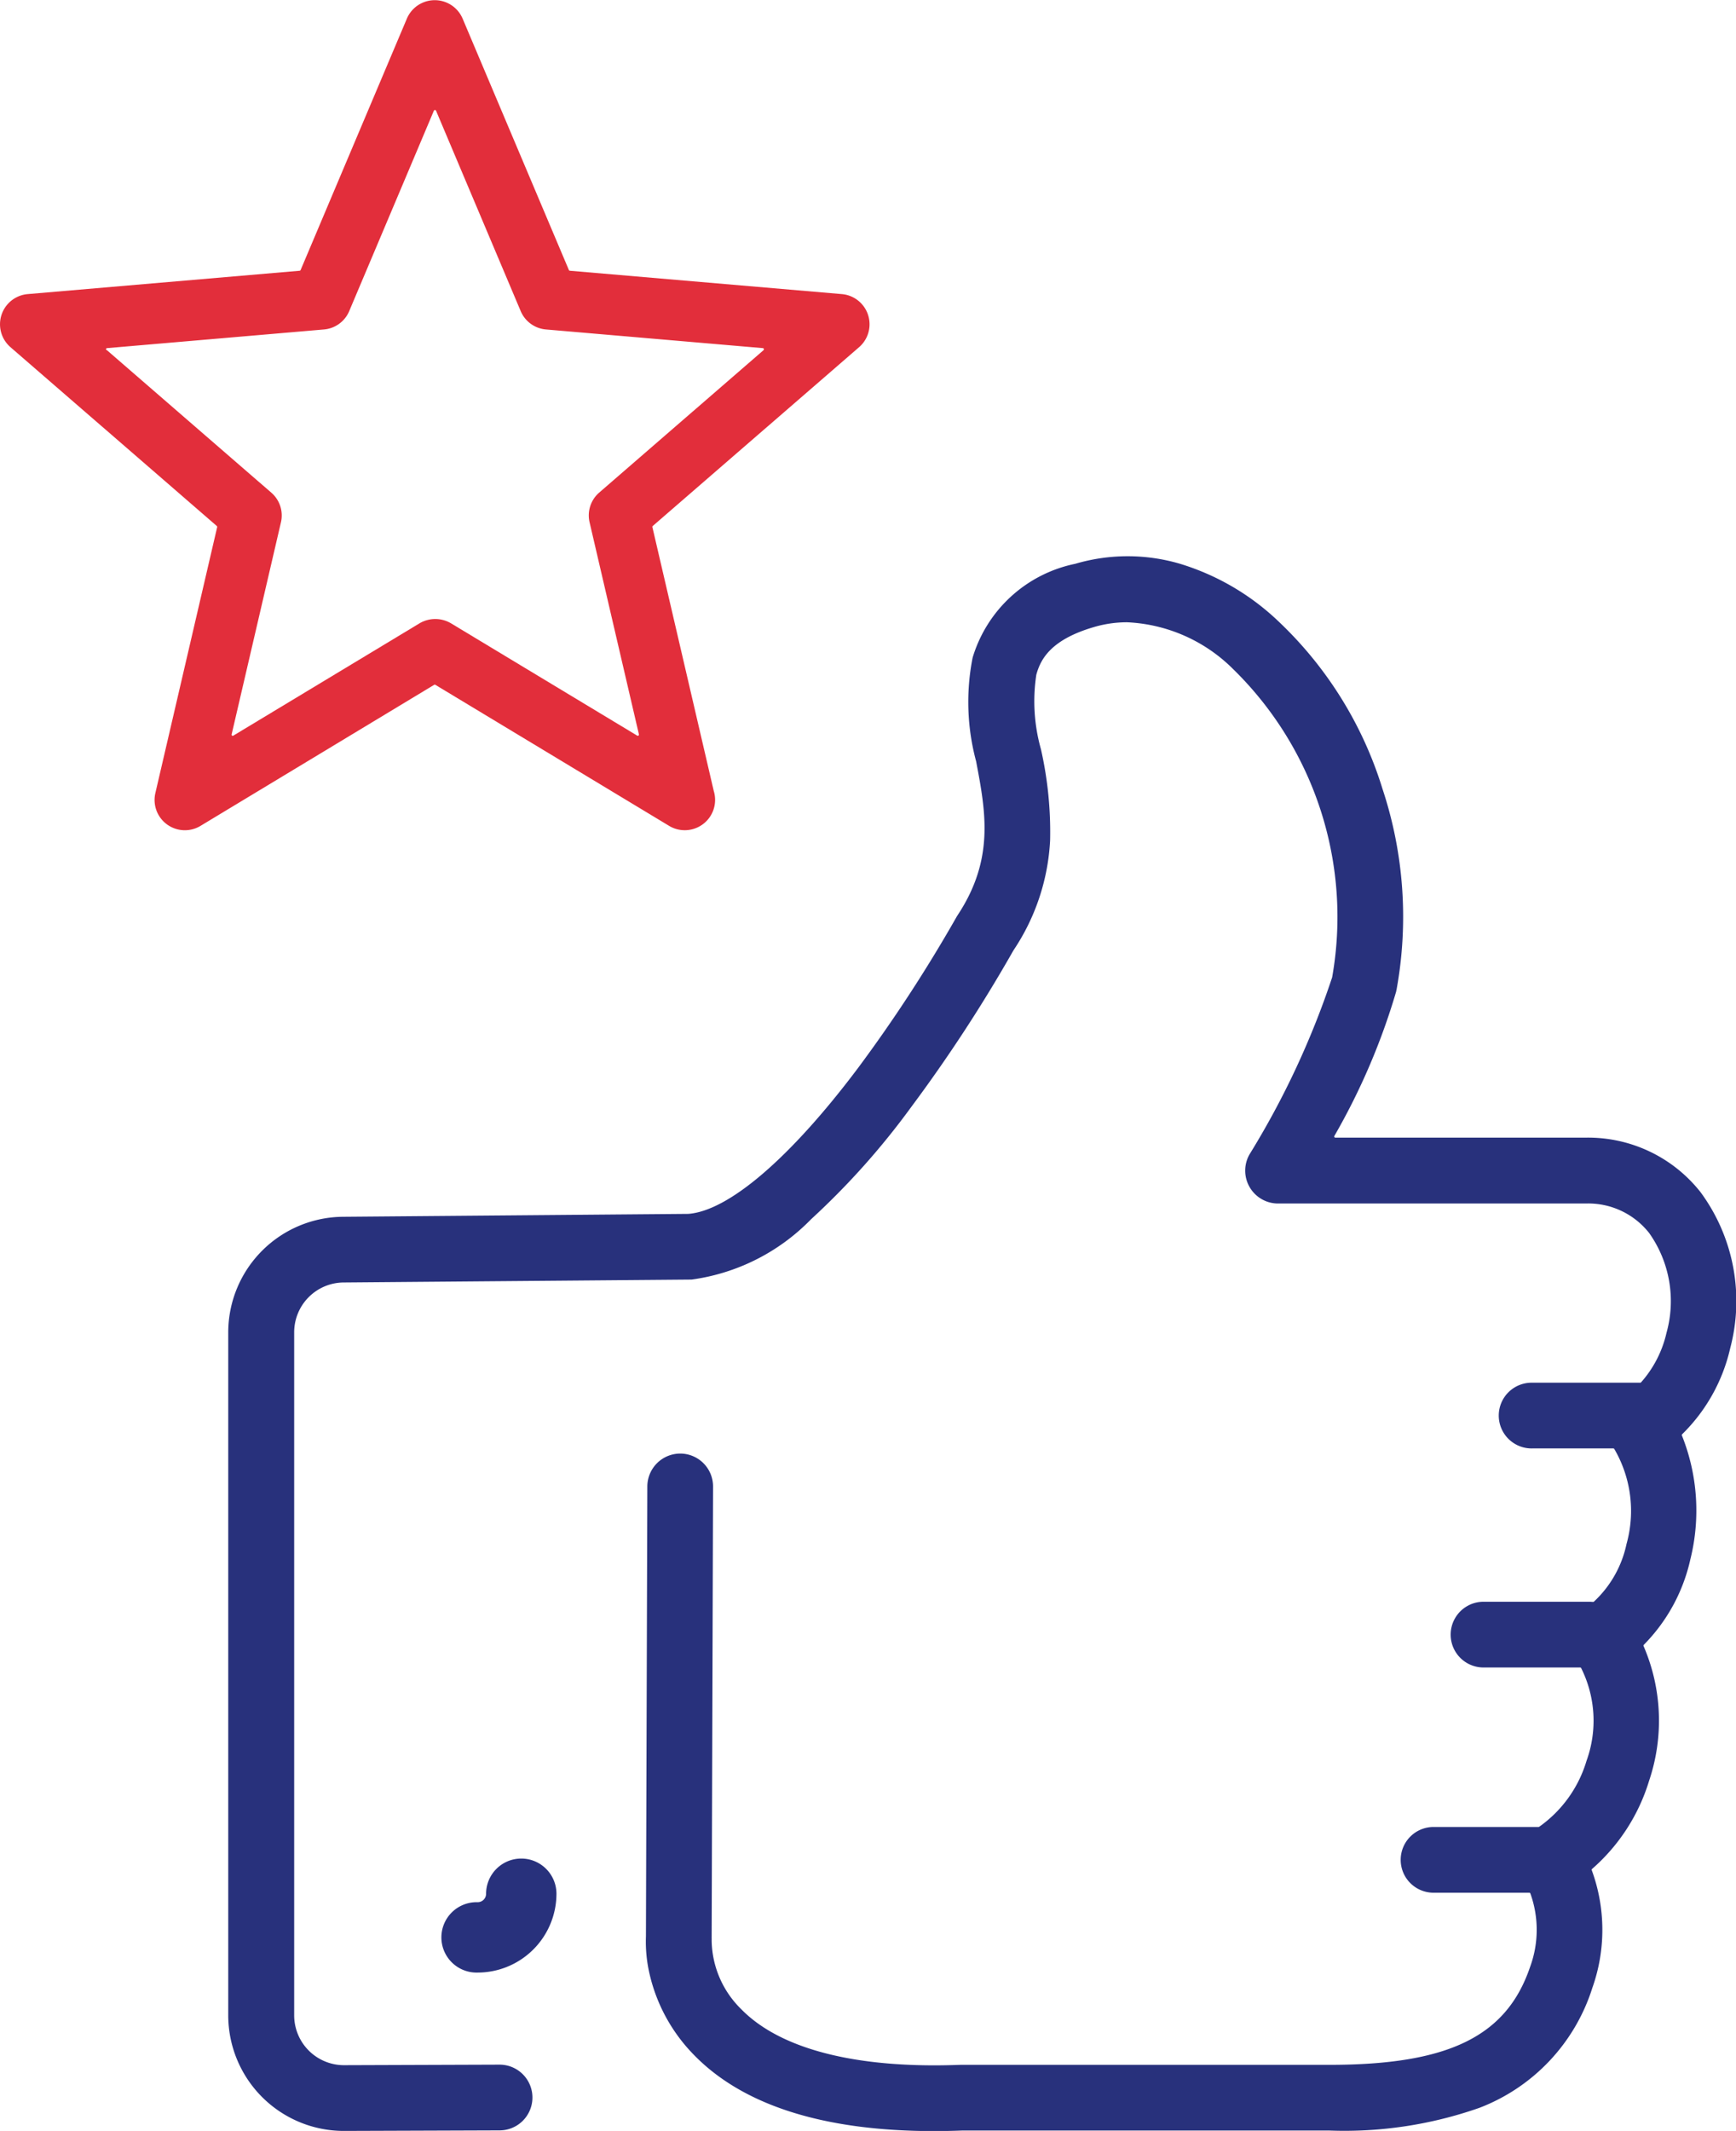
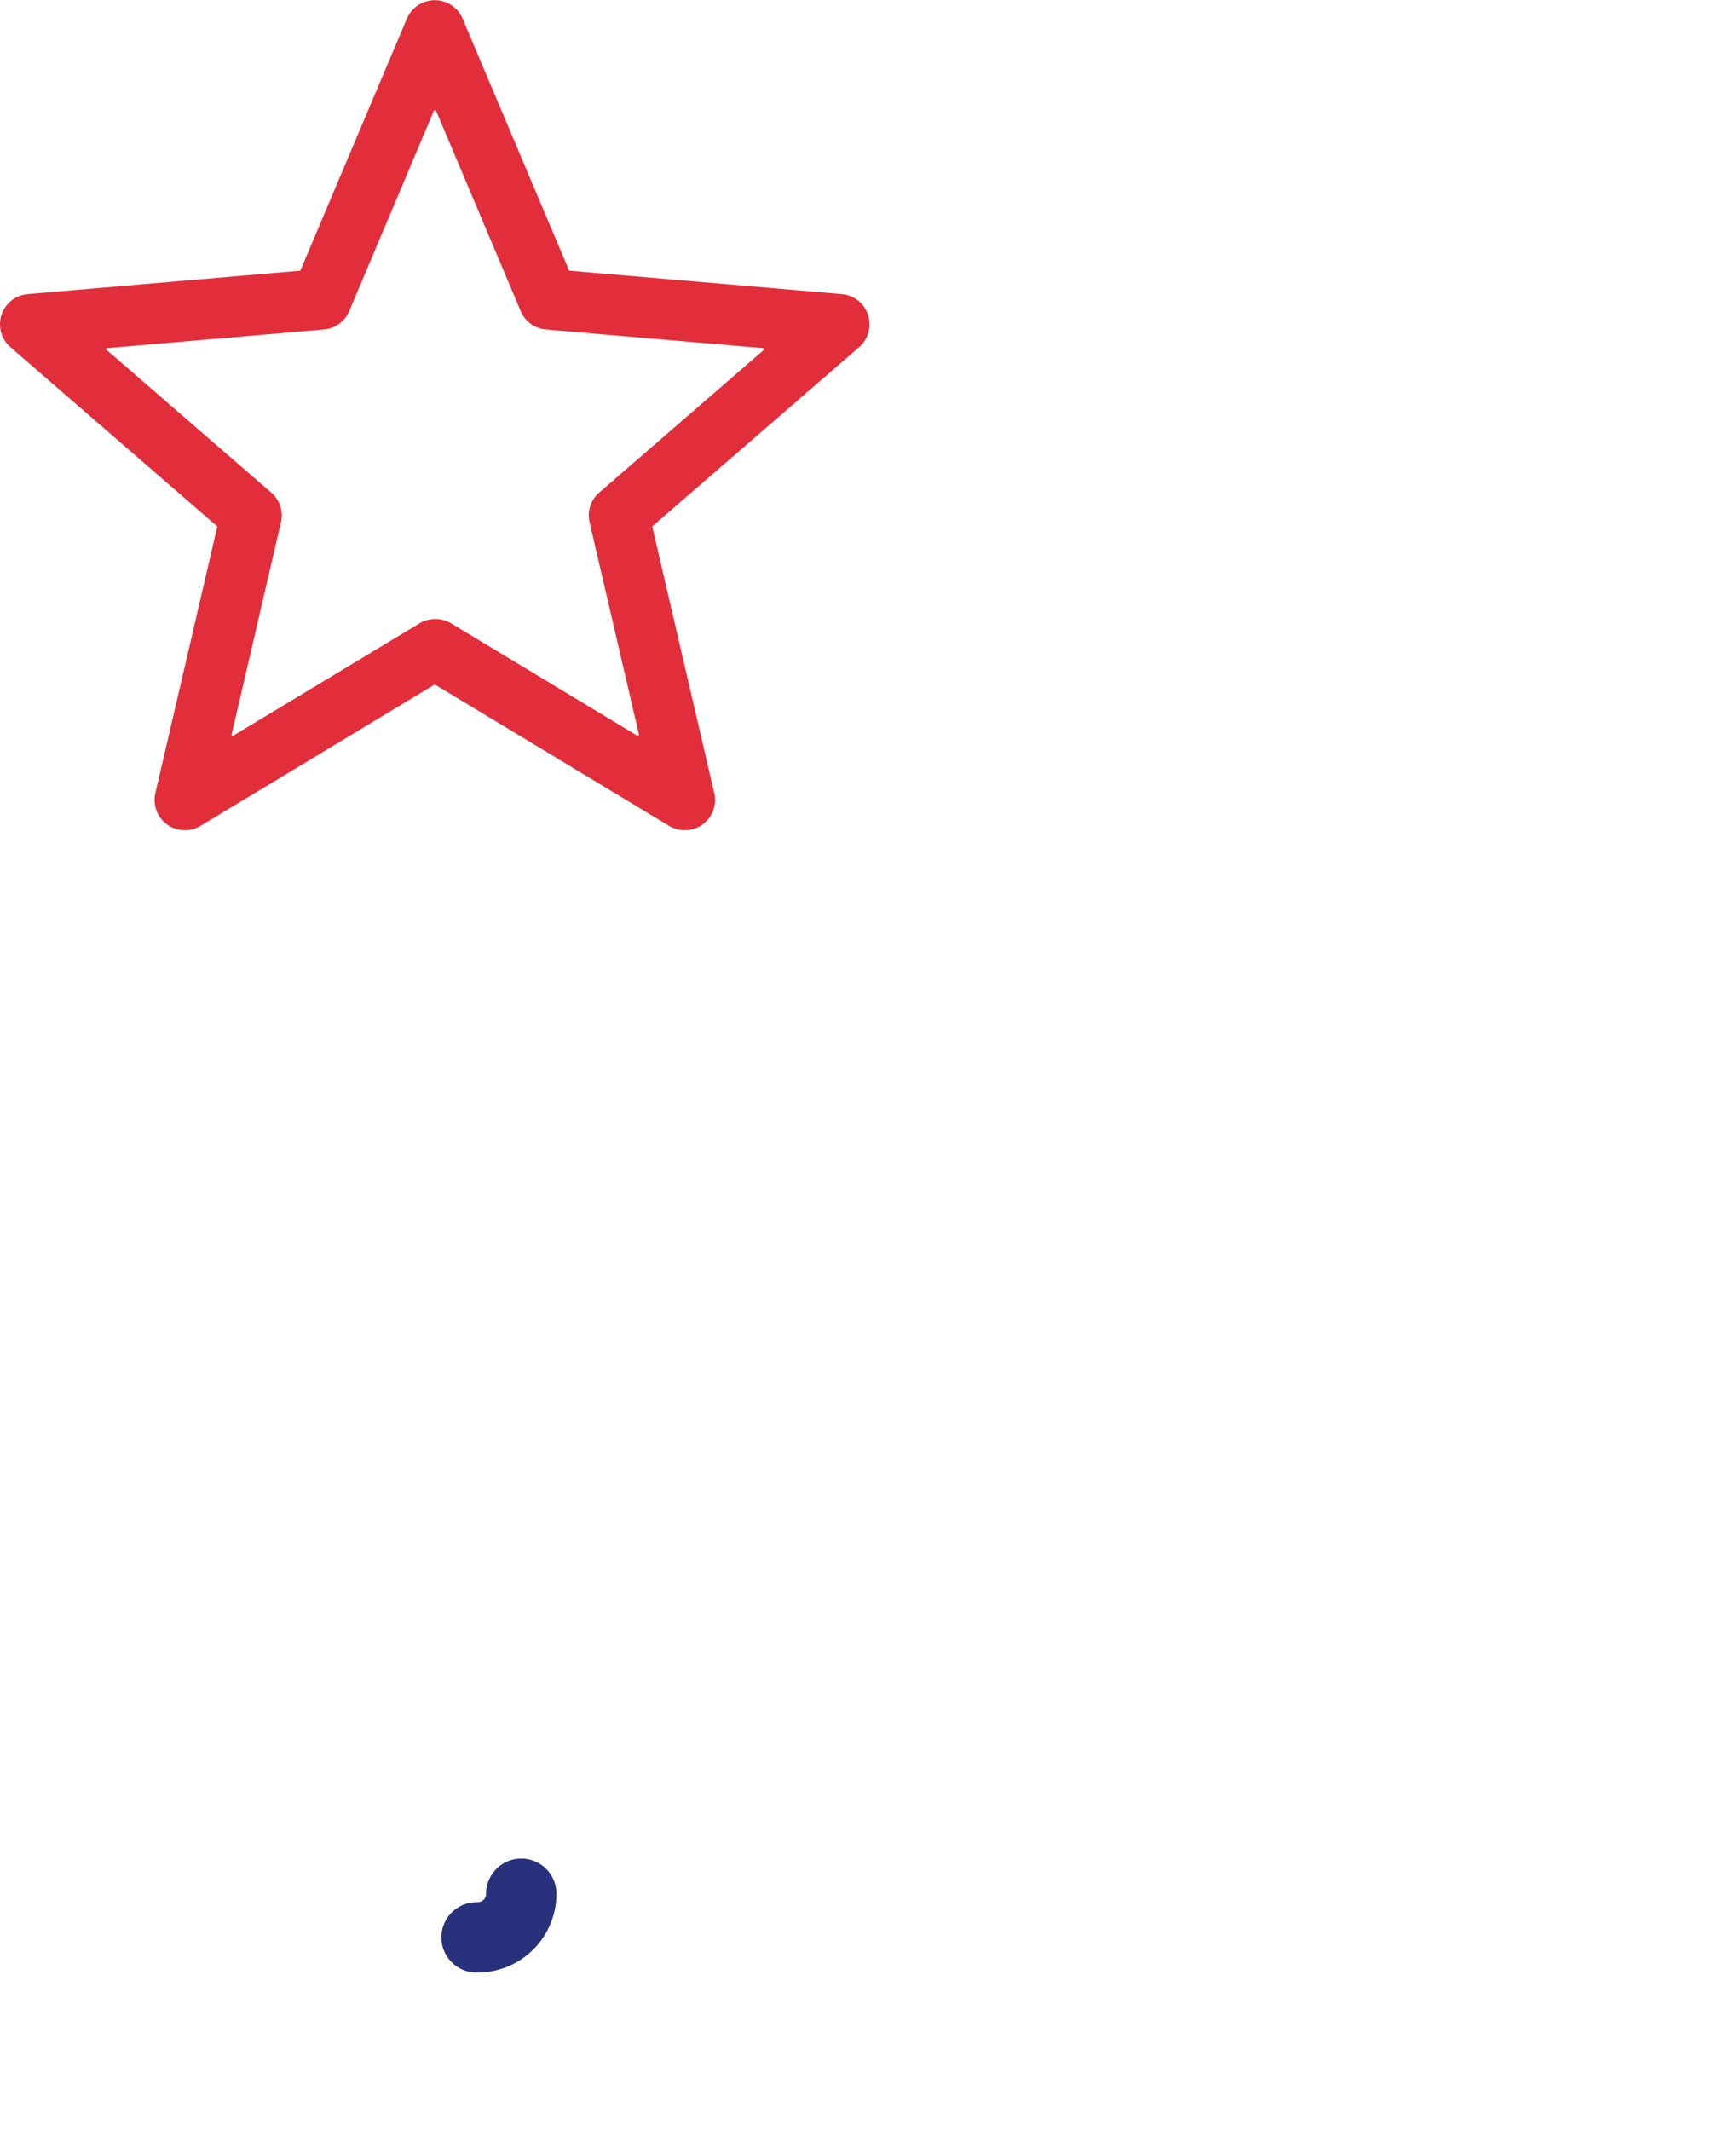
<svg xmlns="http://www.w3.org/2000/svg" width="54.574" height="66.972" viewBox="0 0 54.574 66.972">
  <defs>
    <style>.a{fill:#e22e3b;}.b{fill:#28317c;}</style>
  </defs>
  <g transform="translate(0 -6.181)">
    <path class="a" d="M648.167,2792.708a.036.036,0,0,1,.012.036l-1.943,8.358a.952.952,0,0,0,1.419,1.031L655,2797.7a.035.035,0,0,1,.038,0l7.348,4.432a.946.946,0,0,0,.489.137h.007a.953.953,0,0,0,.908-1.234l-1.929-8.292a.036.036,0,0,1,.012-.036l6.486-5.619a.952.952,0,0,0-.542-1.668l-8.55-.734a.037.037,0,0,1-.031-.022l-3.34-7.9a.952.952,0,0,0-1.754,0l-3.34,7.9a.037.037,0,0,1-.03.022l-8.55.734a.952.952,0,0,0-.542,1.667Zm-3.481-5.565a.036.036,0,0,1,.031-.025l6.813-.586a.948.948,0,0,0,.8-.577l2.662-6.3a.038.038,0,0,1,.067,0l2.662,6.3a.949.949,0,0,0,.8.577l6.813.586a.037.037,0,0,1,.021.064l-5.168,4.478a.949.949,0,0,0-.3.935l1.55,6.661a.037.037,0,0,1-.014.038.038.038,0,0,1-.021.007.037.037,0,0,1-.019-.005l-5.856-3.531a.971.971,0,0,0-.983,0l-5.856,3.531a.034.034,0,0,1-.04,0,.037.037,0,0,1-.014-.038l1.549-6.661a.948.948,0,0,0-.3-.935l-5.168-4.478A.036.036,0,0,1,644.685,2787.143Z" transform="translate(-641.352 -2769.996)" />
-     <path class="b" d="M584.031,2980.611h-7.869a.037.037,0,0,1-.031-.017.037.037,0,0,1,0-.036,20.883,20.883,0,0,0,1.943-4.539c0-.021.009-.04.012-.059a12.77,12.77,0,0,0-.444-6.316,12.161,12.161,0,0,0-3.312-5.3,7.739,7.739,0,0,0-3.047-1.767,5.828,5.828,0,0,0-3.3,0,4.259,4.259,0,0,0-3.224,2.949,7.184,7.184,0,0,0,.11,3.259c.3,1.58.583,3.071-.581,4.834-.015.022-.029.045-.042.069a46.424,46.424,0,0,1-3.078,4.719c-2.124,2.83-4.074,4.506-5.349,4.6l-10.839.091a3.638,3.638,0,0,0-3.622,3.63v21.47a3.635,3.635,0,0,0,3.63,3.63l4.9-.017a1.033,1.033,0,0,0,0-2.066l-4.893.017a1.567,1.567,0,0,1-1.564-1.565v-21.47a1.566,1.566,0,0,1,1.565-1.564l10.875-.091h.051a6.453,6.453,0,0,0,3.755-1.893,23.806,23.806,0,0,0,3.151-3.53,47.452,47.452,0,0,0,3.214-4.923,6.827,6.827,0,0,0,1.153-3.46,11.788,11.788,0,0,0-.288-2.861,5.558,5.558,0,0,1-.146-2.341c.133-.491.458-1.105,1.813-1.5a3.679,3.679,0,0,1,1.038-.15,5.031,5.031,0,0,1,3.332,1.467,10.889,10.889,0,0,1,3.117,9.693,26.5,26.5,0,0,1-2.6,5.567,1.033,1.033,0,0,0,.9,1.54h9.674a2.439,2.439,0,0,1,1.991.926,3.7,3.7,0,0,1,.547,3.135,3.521,3.521,0,0,1-.8,1.559.03.03,0,0,1-.028.012h-3.381a1.033,1.033,0,1,0,0,2.065H584.9a.037.037,0,0,1,.03.016,3.862,3.862,0,0,1,.385,2.989,3.444,3.444,0,0,1-1.023,1.809.035.035,0,0,1-.028.01c-.035,0-.07-.005-.106-.005H580.82a1.033,1.033,0,0,0,0,2.066h3.037a.036.036,0,0,1,.032.018,3.7,3.7,0,0,1,.17,2.912,3.9,3.9,0,0,1-1.489,2.076.035.035,0,0,1-.021.007h-3.268a1.033,1.033,0,1,0,0,2.065h2.977a.037.037,0,0,1,.034.023,3.374,3.374,0,0,1-.008,2.309c-.74,2.186-2.568,3.078-6.309,3.078h-11.6c-.277.01-.552.016-.817.016-2.843,0-4.943-.61-6.071-1.763a3.077,3.077,0,0,1-.932-2.168.6.6,0,0,0,0-.068v-.015l.044-14.177a1.033,1.033,0,0,0-1.03-1.036,1.036,1.036,0,0,0-1.036,1.029l-.044,14.144a4.47,4.47,0,0,0,.122,1.216,5.336,5.336,0,0,0,1.339,2.46c1.542,1.622,4.1,2.444,7.594,2.444.284,0,.581-.006.885-.017h11.546a12.811,12.811,0,0,0,4.722-.716,5.958,5.958,0,0,0,3.543-3.765,5.443,5.443,0,0,0-.017-3.7.036.036,0,0,1,.01-.041,5.985,5.985,0,0,0,1.793-2.774,5.911,5.911,0,0,0-.174-4.229.036.036,0,0,1,.007-.041,5.523,5.523,0,0,0,1.465-2.694,6.346,6.346,0,0,0-.267-3.883.037.037,0,0,1,.008-.041,5.5,5.5,0,0,0,1.511-2.708,5.773,5.773,0,0,0-.934-4.9A4.5,4.5,0,0,0,584.031,2980.611Z" transform="translate(-534.183 -2938.676)" />
    <path class="b" d="M589.98,3242.877a1.107,1.107,0,0,0-1.106,1.105.266.266,0,0,1-.266.267,1.106,1.106,0,1,0,0,2.211,2.481,2.481,0,0,0,2.478-2.478A1.107,1.107,0,0,0,589.98,3242.877Z" transform="translate(-573.593 -3178.285)" />
  </g>
</svg>